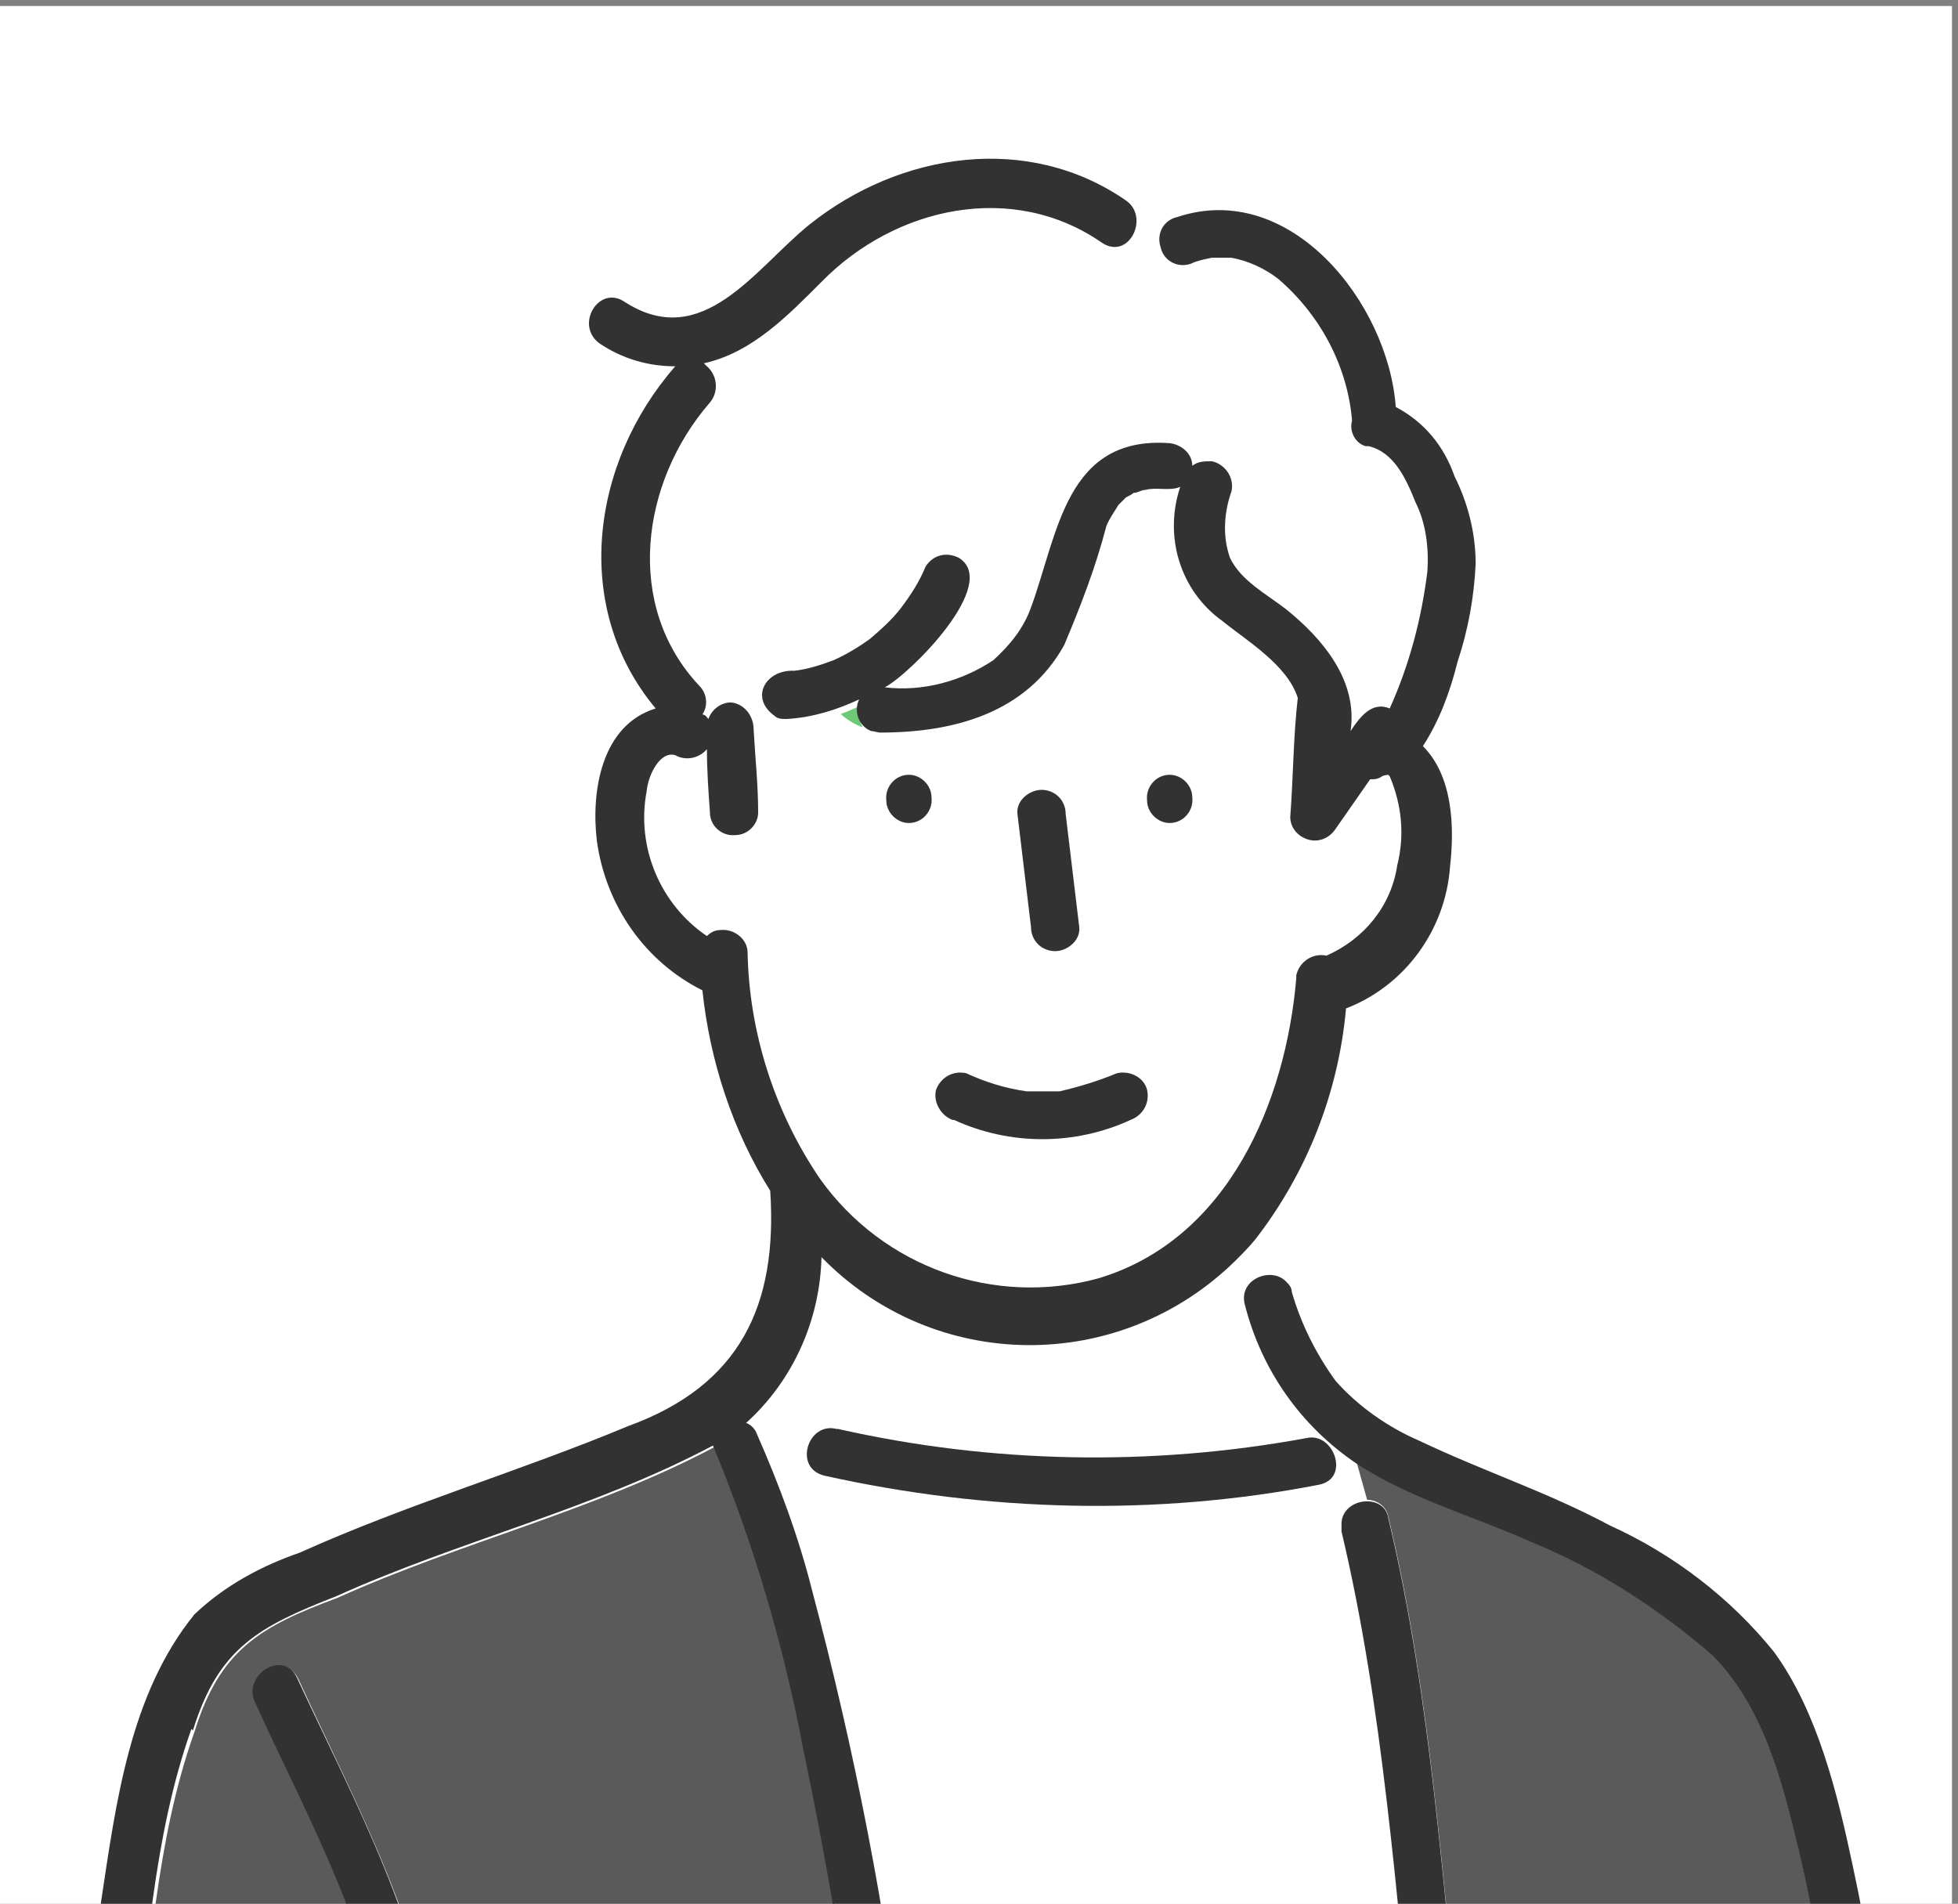
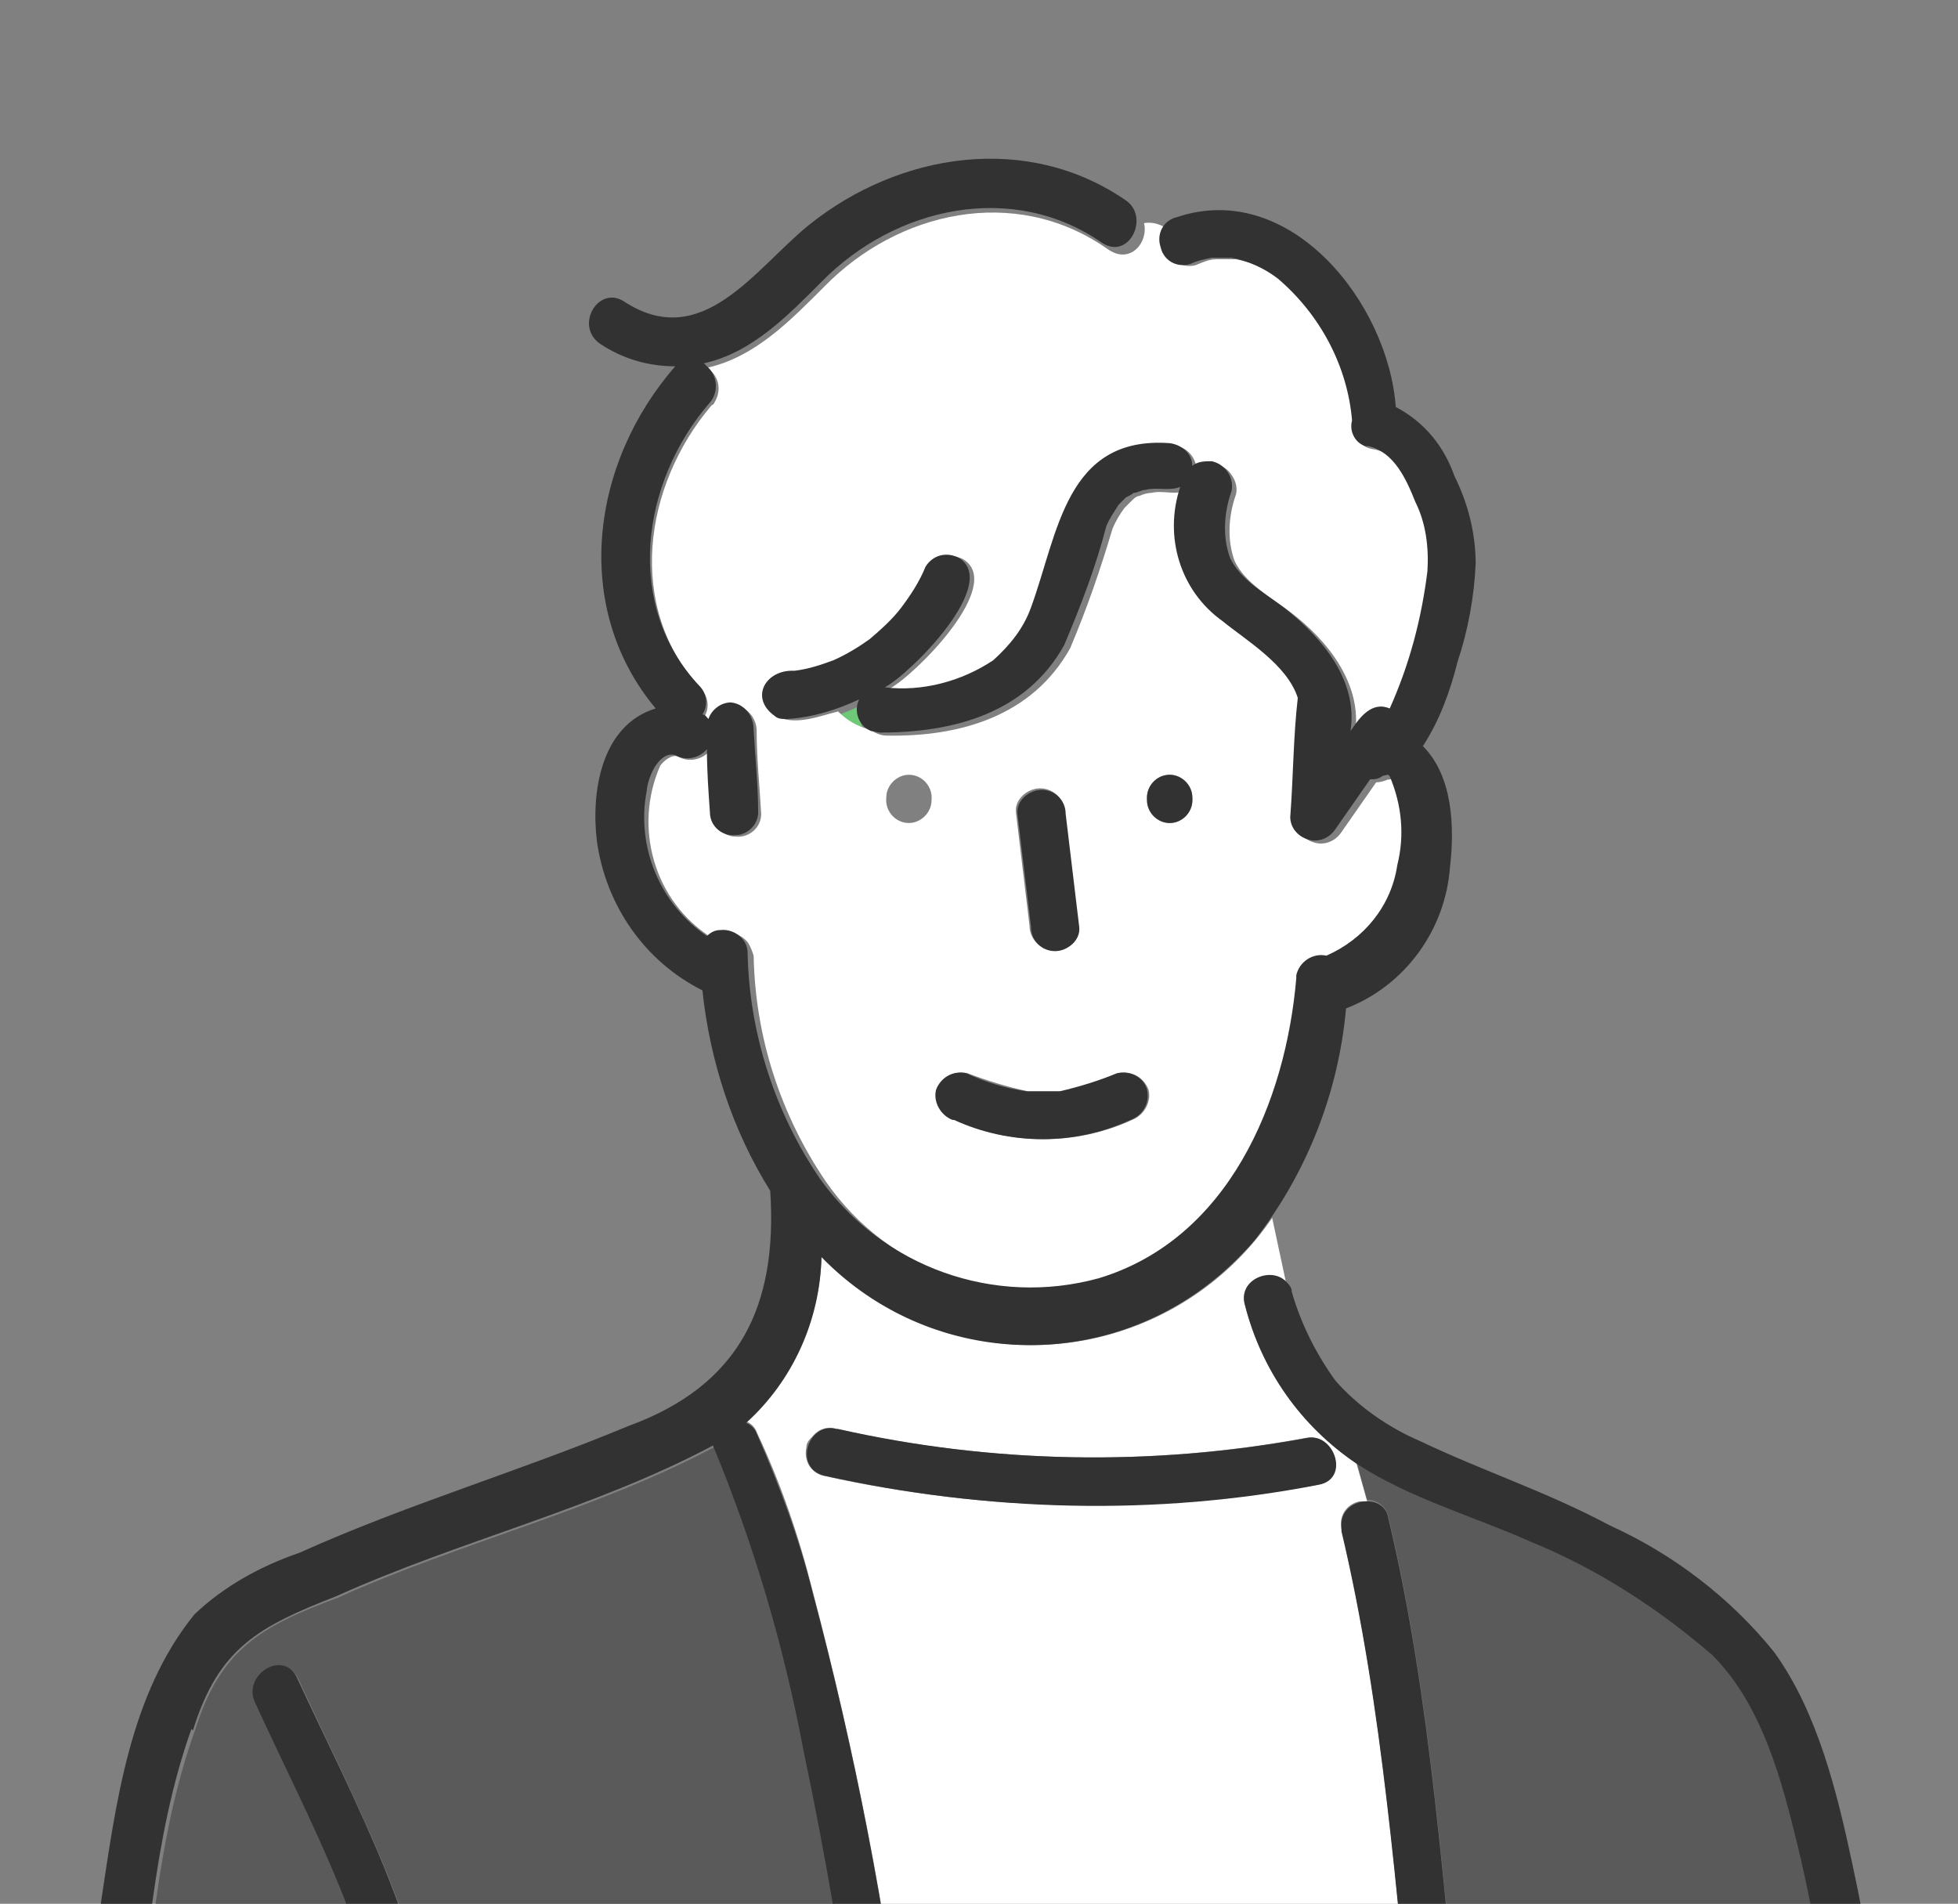
<svg xmlns="http://www.w3.org/2000/svg" id="_レイヤー_2" data-name=" レイヤー 2" version="1.1" viewBox="0 0 129.9 126.3">
  <rect x="0" y="0" width="129.9" height="126.3" fill="#808080" stroke="none" />
  <defs>
    <style>
      .cls-1 {
        fill: #6ec878;
      }

      .cls-1, .cls-2, .cls-3, .cls-4 {
        stroke-width: 0px;
      }

      .cls-2 {
        fill: #5a5a5a;
      }

      .cls-3 {
        fill: #323232;
      }

      .cls-4 {
        fill: #fff;
      }
    </style>
  </defs>
  <g id="_グループ_1449" data-name="グループ 1449">
-     <rect class="cls-4" x="0" y=".4" width="129.5" height="126" />
    <g>
      <path id="_パス_3115" data-name="パス 3115" class="cls-1" d="M92.2,51.8h0c0,0-.1,0,0,0" />
      <path id="_パス_3116" data-name="パス 3116" class="cls-1" d="M92.3,51.8h0s0,0,0,0" />
      <path id="_パス_3117" data-name="パス 3117" class="cls-1" d="M92.3,51.8h0,0" />
-       <path id="_パス_3118" data-name="パス 3118" class="cls-1" d="M92.3,51.8h0" />
-       <path id="_パス_3119" data-name="パス 3119" class="cls-1" d="M92.3,51.8h0,0" />
      <path id="_パス_3120" data-name="パス 3120" class="cls-1" d="M92.3,51.8h0s0,0,0,0c0,0,0,0,0,0" />
      <path id="_パス_3121" data-name="パス 3121" class="cls-2" d="M21.8,137.6h4.1c-.8-8.8-5.3-16.7-8.9-24.6-.9-1.9,1.9-3.5,2.8-1.6,3.9,8.5,8.5,16.8,9.4,26.2h27.9c-1-7.2-2.2-14.3-3.7-21.4-1.2-6.9-3.2-13.7-6-20.2-7.9,4.2-16.8,6.3-25,10-5.1,1.9-7.8,3.4-9.5,8.9-2.6,7.3-2.9,15.2-4,22.8,4.3-.1,8.7,0,13,0" />
      <path id="_パス_3122" data-name="パス 3122" class="cls-1" d="M57.1,46.8c-.6.3-1.1.5-1.7.7.6.5,1.3.9,2.1,1.2-.4-.5-.6-1.2-.3-1.8" />
      <path id="_パス_3123" data-name="パス 3123" class="cls-4" d="M73.3,16.4c-6-4.1-13.7-2.4-18.6,2.6-2.2,2.2-4.6,4.7-7.8,5.4.8.5,1,1.5.5,2.3,0,0,0,.1-.2.2-4.5,5.3-5.7,13.4-.7,18.8.5.5.6,1.3.2,1.9.2,0,.3.2.4.3.2-.7.8-1.1,1.5-1.1.9,0,1.6.8,1.6,1.7,0,0,0,0,0,0,0,1.8.2,3.7.3,5.5,0,.9-.8,1.6-1.7,1.5-.8,0-1.5-.7-1.5-1.5,0-1.4-.1-2.8-.2-4.2-.5.6-1.4.8-2.1.4-.4-.2-1,.3-1.2.6-1.8,4.1-.4,9,3.4,11.4.7-.6,1.8-.4,2.4.3.2.3.3.6.4.9.1,5.4,1.8,10.6,4.8,15,4.1,5.9,11.5,8.6,18.5,6.6,8.5-2.7,12.4-11.7,13.1-19.9,0-.9.9-1.6,1.8-1.5,0,0,.1,0,.2,0,2.5-1,4.2-3.3,4.7-6,.5-2,.3-4.1-.5-5.9,0,0,0,0-.1-.1,0,0,0,0,0,0h0s-.5.2-.4.1c-.2.1-.5.2-.8.2l-2.3,3.3c-.4.6-1.1.9-1.8.7-.7-.2-1.2-.8-1.2-1.5.2-2.6.2-5.3.5-7.9-.7-2.2-3.4-3.8-5-5.1-2.8-2-4-5.7-2.8-8.9-.6.4-1.6,0-2.3.2-.3,0-.6.1-.8.2-.2,0-.4.2-.5.3-.2.2-.4.4-.5.5-.3.4-.6.9-.8,1.4h0c-.8,2.7-1.7,5.3-2.8,7.9-2.5,4.5-7.3,5.9-12.2,5.8-.4,0-.8-.2-1.1-.4-.8-.2-1.5-.6-2.1-1.2-1.2.3-2.7.9-3.9.4-1.6-1.2-.5-3.2,1.3-3,.9-.1,1.7-.4,2.6-.7.8-.4,1.6-.8,2.4-1.4.8-.6,1.5-1.4,2.1-2.1.6-.9,1.2-1.8,1.6-2.7.4-.8,1.4-1,2.2-.6,2.8,1.7-3.2,7.7-4.9,8.6,2.5.2,5.1-.4,7.2-1.8,1.1-.9,2-2.1,2.5-3.4h0c1.8-4.9,2.3-11.4,9.2-10.9.8,0,1.4.7,1.5,1.5.7-.5,1.8-.4,2.3.4.3.4.4.9.3,1.3-.5,1.4-.6,3-.1,4.4.7,1.5,2.4,2.4,3.7,3.4,2.5,1.9,4.8,4.8,4.3,8.1.6-.9,1.4-2,2.6-1.5,1.3-2.9,2.1-6,2.5-9.1.1-1.6-.2-3.2-.8-4.6-.5-1.5-1.3-3.4-3.1-3.7-.8-.1-1.3-.8-1.1-1.6,0,0,0-.1,0-.2-.3-3.7-2.1-7.1-4.9-9.4,0,0,0,0,0,0-.9-.7-2-1.2-3.1-1.4-.4,0-.8,0-1.3,0-.5,0-.9.2-1.4.4-.9.2-1.7-.3-1.9-1.1-.1-.4,0-.9.2-1.2-.5-.4-1.1-.6-1.7-.5.3,1.3-.9,2.7-2.3,1.8M77.6,51.4c.9,0,1.6.8,1.5,1.7,0,.8-.7,1.5-1.5,1.5-.9,0-1.6-.8-1.5-1.7,0-.8.7-1.5,1.5-1.5M69,52.3c.9,0,1.6.7,1.6,1.6.3,2.5.6,5,.9,7.5.1.9-.8,1.6-1.6,1.6-.9,0-1.6-.7-1.6-1.6-.3-2.5-.6-5-.9-7.5-.1-.9.8-1.6,1.6-1.6M62.2,72.3c.2-.8,1.1-1.3,2-1.1,1.3.5,2.6.9,4,1.2.7,0,1.5,0,2.2,0,1.3-.2,2.6-.6,3.8-1.2.9-.2,1.7.3,2,1.1.2.8-.3,1.7-1.1,2-3.7,1.7-8,1.7-11.7,0-.8-.3-1.3-1.1-1.1-2M60.3,51.4c.9,0,1.6.8,1.5,1.7,0,.8-.7,1.5-1.5,1.5-.9,0-1.6-.8-1.5-1.7,0-.8.7-1.5,1.5-1.5" />
      <path id="_パス_3124" data-name="パス 3124" class="cls-4" d="M60.9,87.6c-2.4-1-4.6-2.5-6.4-4.3-.1,4.2-1.9,8.1-5,11,.3.1.6.4.7.7,1.6,3.4,2.8,6.9,3.7,10.5,2.8,10.6,4.9,21.3,6.2,32.1h33.8c-1.3-12.1-2.1-24.3-4.9-36.1-.2-.9.3-1.7,1.2-1.9.2,0,.3,0,.5,0l-.7-2.5c-3.7-2.5-6.3-6.2-7.4-10.5-.5-1.7,1.6-2.5,2.7-1.6l-.9-4.2c-5.2,7.6-15,10.5-23.4,6.9M86.6,95.4c1.9-.4,3,2.7.8,3.1-10.9,2-22,1.8-32.8-.6-.8-.2-1.3-1-1.1-1.9,0-.3.2-.5.4-.7.4-.5,1-.7,1.6-.5,10.2,2.3,20.8,2.5,31.1.6" />
      <path id="_パス_3125" data-name="パス 3125" class="cls-2" d="M92.1,100.6c2.9,12.1,3.6,24.6,5,37h25.1c-1-5-1.7-10.1-2.9-15.1-1.1-4.4-2.4-9.4-5.7-12.8-3.5-3.2-7.6-5.7-12-7.5-3.8-1.8-8-2.9-11.6-5.2l.7,2.5c.7,0,1.3.5,1.4,1.1" />
      <path id="_パス_3126" data-name="パス 3126" class="cls-3" d="M55.5,94.8c-1.9-.5-2.9,2.6-.8,3.1,10.8,2.4,22,2.7,32.8.6,2.1-.4,1-3.5-.8-3.1-10.3,1.9-20.9,1.7-31.1-.6" />
      <path id="_パス_3127" data-name="パス 3127" class="cls-3" d="M77.6,54.6c.9,0,1.6-.8,1.5-1.7,0-.8-.7-1.5-1.5-1.5-.9,0-1.6.8-1.5,1.7,0,.8.7,1.5,1.5,1.5" />
-       <path id="_パス_3128" data-name="パス 3128" class="cls-3" d="M60.3,54.6c.9,0,1.6-.8,1.5-1.7,0-.8-.7-1.5-1.5-1.5-.9,0-1.6.8-1.5,1.7,0,.8.7,1.5,1.5,1.5" />
      <path id="_パス_3129" data-name="パス 3129" class="cls-3" d="M63.3,74.3c3.7,1.7,8,1.7,11.7,0,.8-.3,1.3-1.1,1.1-2-.2-.8-1.1-1.3-2-1.1-1.2.5-2.5.9-3.8,1.2-.7,0-1.5,0-2.2,0-1.4-.2-2.7-.6-4-1.2-.9-.2-1.7.3-2,1.1-.2.8.3,1.7,1.1,2" />
      <path id="_パス_3130" data-name="パス 3130" class="cls-3" d="M92.3,51.9s0,0,0,0h0c0,0,0,0,0,0" />
-       <path id="_パス_3131" data-name="パス 3131" class="cls-3" d="M92.2,51.8h0,0" />
      <path id="_パス_3132" data-name="パス 3132" class="cls-3" d="M92.3,51.8h0,0" />
      <path id="_パス_3133" data-name="パス 3133" class="cls-3" d="M92.3,51.8h0" />
      <path id="_パス_3134" data-name="パス 3134" class="cls-3" d="M70,63.1c.8,0,1.7-.7,1.6-1.6-.3-2.5-.6-5-.9-7.5,0-.9-.7-1.6-1.6-1.6-.8,0-1.7.7-1.6,1.6.3,2.5.6,5,.9,7.5,0,.9.7,1.6,1.6,1.6" />
-       <path id="_パス_3135" data-name="パス 3135" class="cls-3" d="M125.5,137.6c-.9-4.6-1.6-9.3-2.6-13.9-1-4.7-2.3-10.1-5.2-14.1-2.9-3.6-6.7-6.5-10.9-8.4-4.1-2.2-8.4-3.6-12.6-5.6-2.1-.9-4.1-2.3-5.6-4-1.3-1.8-2.3-3.8-2.9-5.9,0-.3-.2-.5-.4-.7-1-1-3.2-.1-2.7,1.6,1.1,4.3,3.7,8,7.4,10.5,3.5,2.3,7.8,3.5,11.6,5.2,4.4,1.8,8.4,4.4,12,7.5,3.3,3.3,4.6,8.3,5.7,12.8,1.2,5,1.9,10.1,2.9,15.1h-25.1c-1.4-12.3-2.1-24.9-5-37-.1-.7-.7-1.1-1.4-1.1-.9,0-1.7.6-1.7,1.5,0,.2,0,.3,0,.5,2.8,11.8,3.6,24.1,4.9,36.1h-33.8c-1.3-10.8-3.4-21.6-6.2-32.1-.9-3.6-2.2-7.1-3.7-10.5-.1-.3-.4-.6-.7-.7,3.1-2.8,4.9-6.8,5-11,7.5,7.7,19.8,7.8,27.5.2.4-.4.9-.9,1.3-1.4,3.4-4.4,5.5-9.7,6-15.3,3.9-1.5,6.6-5.2,6.9-9.4.3-2.6.2-6-1.8-8,1.1-1.7,1.8-3.6,2.3-5.6.7-2.1,1.1-4.3,1.2-6.5,0-2-.5-4-1.4-5.8-.7-2-2-3.6-3.9-4.6-.5-6.9-7-15.1-14.5-12.6-.9.2-1.4,1.1-1.1,2,.2.9,1.1,1.4,2,1.1.4-.2.9-.3,1.4-.4.4,0,.8,0,1.3,0,1.1.2,2.2.7,3.1,1.4,0,0,0,0,0,0,2.8,2.4,4.6,5.8,4.9,9.4-.2.7.2,1.5.9,1.7,0,0,.1,0,.2,0,1.7.4,2.5,2.2,3.1,3.7.7,1.4.9,3,.8,4.6-.4,3.2-1.2,6.2-2.5,9.1-1.2-.5-2,.6-2.6,1.5.5-3.3-1.8-6.1-4.3-8.1-1.3-1-3-1.9-3.7-3.4-.5-1.4-.4-3,.1-4.4.2-.9-.4-1.8-1.3-2-.5,0-.9,0-1.3.3,0-.8-.7-1.4-1.5-1.5-6.9-.5-7.4,6-9.2,10.9h0c-.5,1.4-1.4,2.5-2.5,3.5-2.1,1.4-4.7,2.1-7.2,1.8,1.7-.9,7.7-6.9,4.9-8.6-.8-.4-1.7-.2-2.2.6-.4,1-1,1.9-1.6,2.7-.6.8-1.4,1.5-2.1,2.1-.7.5-1.5,1-2.4,1.4-.8.3-1.7.6-2.6.7-1.9-.1-3,1.8-1.3,3,.2.2.5.2.8.2,1.7-.1,3.3-.6,4.8-1.3-.4.8,0,1.8.8,2.1.2,0,.4.1.6.1,4.9,0,9.7-1.3,12.2-5.8,1.1-2.6,2.1-5.2,2.8-7.9h0c.2-.5.5-.9.8-1.4.2-.2.4-.4.5-.5.2-.1.4-.2.5-.3.3,0,.5-.2.8-.2.7-.2,1.6.1,2.3-.2-1.1,3.3,0,6.9,2.8,8.9,1.6,1.3,4.3,2.9,5,5.1-.3,2.6-.3,5.3-.5,7.9,0,.7.5,1.3,1.2,1.5.7.2,1.4-.1,1.8-.7l2.3-3.3c.3,0,.5,0,.8-.2-.1,0,.3-.1.4-.1-.1,0,0,0,0,0h0s0,0,0,0h0,0,0s0,0,0,0c0,0,0,0,.1.1.8,1.9,1,3.9.5,5.9-.4,2.7-2.2,4.9-4.7,6-.9-.2-1.8.4-2,1.3,0,0,0,.1,0,.2-.7,8.2-4.5,17.3-13.1,19.9-6.9,1.9-14.3-.7-18.5-6.6-3-4.4-4.7-9.7-4.8-15,0-.9-.9-1.6-1.8-1.5-.3,0-.6.1-.9.4-3.1-2.1-4.7-5.9-4-9.6.1-1.1.9-2.7,1.9-2.4.7.4,1.6.2,2.1-.4,0,1.4.1,2.8.2,4.2,0,.9.8,1.6,1.7,1.5.8,0,1.5-.7,1.5-1.5,0-1.8-.2-3.7-.3-5.5,0-.9-.6-1.7-1.5-1.8,0,0,0,0,0,0-.7,0-1.3.5-1.5,1.1-.1-.1-.2-.3-.4-.3.4-.6.3-1.4-.2-1.9-5-5.3-3.9-13.5.7-18.8.6-.7.5-1.8-.2-2.4,0,0-.1-.1-.2-.2,3.2-.7,5.6-3.2,7.8-5.4,4.9-5,12.7-6.7,18.6-2.6,1.8,1.2,3.2-1.7,1.6-2.8-6.5-4.5-15-3.2-21,1.6-3.6,2.9-7.1,8.5-12.3,5.1-1.7-1.1-3.3,1.6-1.6,2.8,1.5,1,3.2,1.5,5,1.5-5.6,6.4-6.9,16-1.3,22.7-3.6,1.1-4.3,5.5-3.9,8.8.6,4.3,3.2,8,7,9.9.5,4.7,2,9.3,4.5,13.3h0c.5,7.6-2,12.9-9.4,15.6-7.2,3-14.7,5.2-21.8,8.4-2.6.9-5,2.2-7,4.1-4.3,5.3-5.2,12.5-6.2,19.1-.3,4.2-.9,8.4-1.7,12.6h.4c-.1.8.5,1.6,1.3,1.7,0,0,.1,0,.2,0h103.4c4.8,0,9.7.2,14.6,0,.9,0,1.6-.8,1.5-1.7,0-.7-.5-1.3-1.1-1.5M12.8,114.8c1.7-5.5,4.4-6.9,9.5-8.9,8.2-3.7,17.1-5.8,25-10,2.7,6.5,4.7,13.3,6,20.2,1.5,7.1,2.7,14.3,3.7,21.4h-27.9c-.9-9.5-5.5-17.8-9.4-26.2-.9-1.9-3.6-.2-2.8,1.6,3.6,7.9,8.1,15.8,8.9,24.6-5.7,0-11.4-.2-17.1,0,1.1-7.6,1.4-15.5,4-22.8" />
+       <path id="_パス_3135" data-name="パス 3135" class="cls-3" d="M125.5,137.6c-.9-4.6-1.6-9.3-2.6-13.9-1-4.7-2.3-10.1-5.2-14.1-2.9-3.6-6.7-6.5-10.9-8.4-4.1-2.2-8.4-3.6-12.6-5.6-2.1-.9-4.1-2.3-5.6-4-1.3-1.8-2.3-3.8-2.9-5.9,0-.3-.2-.5-.4-.7-1-1-3.2-.1-2.7,1.6,1.1,4.3,3.7,8,7.4,10.5,3.5,2.3,7.8,3.5,11.6,5.2,4.4,1.8,8.4,4.4,12,7.5,3.3,3.3,4.6,8.3,5.7,12.8,1.2,5,1.9,10.1,2.9,15.1h-25.1c-1.4-12.3-2.1-24.9-5-37-.1-.7-.7-1.1-1.4-1.1-.9,0-1.7.6-1.7,1.5,0,.2,0,.3,0,.5,2.8,11.8,3.6,24.1,4.9,36.1h-33.8c-1.3-10.8-3.4-21.6-6.2-32.1-.9-3.6-2.2-7.1-3.7-10.5-.1-.3-.4-.6-.7-.7,3.1-2.8,4.9-6.8,5-11,7.5,7.7,19.8,7.8,27.5.2.4-.4.9-.9,1.3-1.4,3.4-4.4,5.5-9.7,6-15.3,3.9-1.5,6.6-5.2,6.9-9.4.3-2.6.2-6-1.8-8,1.1-1.7,1.8-3.6,2.3-5.6.7-2.1,1.1-4.3,1.2-6.5,0-2-.5-4-1.4-5.8-.7-2-2-3.6-3.9-4.6-.5-6.9-7-15.1-14.5-12.6-.9.2-1.4,1.1-1.1,2,.2.9,1.1,1.4,2,1.1.4-.2.9-.3,1.4-.4.4,0,.8,0,1.3,0,1.1.2,2.2.7,3.1,1.4,0,0,0,0,0,0,2.8,2.4,4.6,5.8,4.9,9.4-.2.7.2,1.5.9,1.7,0,0,.1,0,.2,0,1.7.4,2.5,2.2,3.1,3.7.7,1.4.9,3,.8,4.6-.4,3.2-1.2,6.2-2.5,9.1-1.2-.5-2,.6-2.6,1.5.5-3.3-1.8-6.1-4.3-8.1-1.3-1-3-1.9-3.7-3.4-.5-1.4-.4-3,.1-4.4.2-.9-.4-1.8-1.3-2-.5,0-.9,0-1.3.3,0-.8-.7-1.4-1.5-1.5-6.9-.5-7.4,6-9.2,10.9h0c-.5,1.4-1.4,2.5-2.5,3.5-2.1,1.4-4.7,2.1-7.2,1.8,1.7-.9,7.7-6.9,4.9-8.6-.8-.4-1.7-.2-2.2.6-.4,1-1,1.9-1.6,2.7-.6.8-1.4,1.5-2.1,2.1-.7.5-1.5,1-2.4,1.4-.8.3-1.7.6-2.6.7-1.9-.1-3,1.8-1.3,3,.2.2.5.2.8.2,1.7-.1,3.3-.6,4.8-1.3-.4.8,0,1.8.8,2.1.2,0,.4.1.6.1,4.9,0,9.7-1.3,12.2-5.8,1.1-2.6,2.1-5.2,2.8-7.9h0c.2-.5.5-.9.8-1.4.2-.2.4-.4.5-.5.2-.1.4-.2.5-.3.3,0,.5-.2.8-.2.7-.2,1.6.1,2.3-.2-1.1,3.3,0,6.9,2.8,8.9,1.6,1.3,4.3,2.9,5,5.1-.3,2.6-.3,5.3-.5,7.9,0,.7.5,1.3,1.2,1.5.7.2,1.4-.1,1.8-.7l2.3-3.3c.3,0,.5,0,.8-.2-.1,0,.3-.1.4-.1-.1,0,0,0,0,0h0s0,0,0,0h0,0,0s0,0,0,0c0,0,0,0,.1.1.8,1.9,1,3.9.5,5.9-.4,2.7-2.2,4.9-4.7,6-.9-.2-1.8.4-2,1.3,0,0,0,.1,0,.2-.7,8.2-4.5,17.3-13.1,19.9-6.9,1.9-14.3-.7-18.5-6.6-3-4.4-4.7-9.7-4.8-15,0-.9-.9-1.6-1.8-1.5-.3,0-.6.1-.9.4-3.1-2.1-4.7-5.9-4-9.6.1-1.1.9-2.7,1.9-2.4.7.4,1.6.2,2.1-.4,0,1.4.1,2.8.2,4.2,0,.9.8,1.6,1.7,1.5.8,0,1.5-.7,1.5-1.5,0-1.8-.2-3.7-.3-5.5,0-.9-.6-1.7-1.5-1.8,0,0,0,0,0,0-.7,0-1.3.5-1.5,1.1-.1-.1-.2-.3-.4-.3.4-.6.3-1.4-.2-1.9-5-5.3-3.9-13.5.7-18.8.6-.7.5-1.8-.2-2.4,0,0-.1-.1-.2-.2,3.2-.7,5.6-3.2,7.8-5.4,4.9-5,12.7-6.7,18.6-2.6,1.8,1.2,3.2-1.7,1.6-2.8-6.5-4.5-15-3.2-21,1.6-3.6,2.9-7.1,8.5-12.3,5.1-1.7-1.1-3.3,1.6-1.6,2.8,1.5,1,3.2,1.5,5,1.5-5.6,6.4-6.9,16-1.3,22.7-3.6,1.1-4.3,5.5-3.9,8.8.6,4.3,3.2,8,7,9.9.5,4.7,2,9.3,4.5,13.3c.5,7.6-2,12.9-9.4,15.6-7.2,3-14.7,5.2-21.8,8.4-2.6.9-5,2.2-7,4.1-4.3,5.3-5.2,12.5-6.2,19.1-.3,4.2-.9,8.4-1.7,12.6h.4c-.1.8.5,1.6,1.3,1.7,0,0,.1,0,.2,0h103.4c4.8,0,9.7.2,14.6,0,.9,0,1.6-.8,1.5-1.7,0-.7-.5-1.3-1.1-1.5M12.8,114.8c1.7-5.5,4.4-6.9,9.5-8.9,8.2-3.7,17.1-5.8,25-10,2.7,6.5,4.7,13.3,6,20.2,1.5,7.1,2.7,14.3,3.7,21.4h-27.9c-.9-9.5-5.5-17.8-9.4-26.2-.9-1.9-3.6-.2-2.8,1.6,3.6,7.9,8.1,15.8,8.9,24.6-5.7,0-11.4-.2-17.1,0,1.1-7.6,1.4-15.5,4-22.8" />
    </g>
  </g>
</svg>